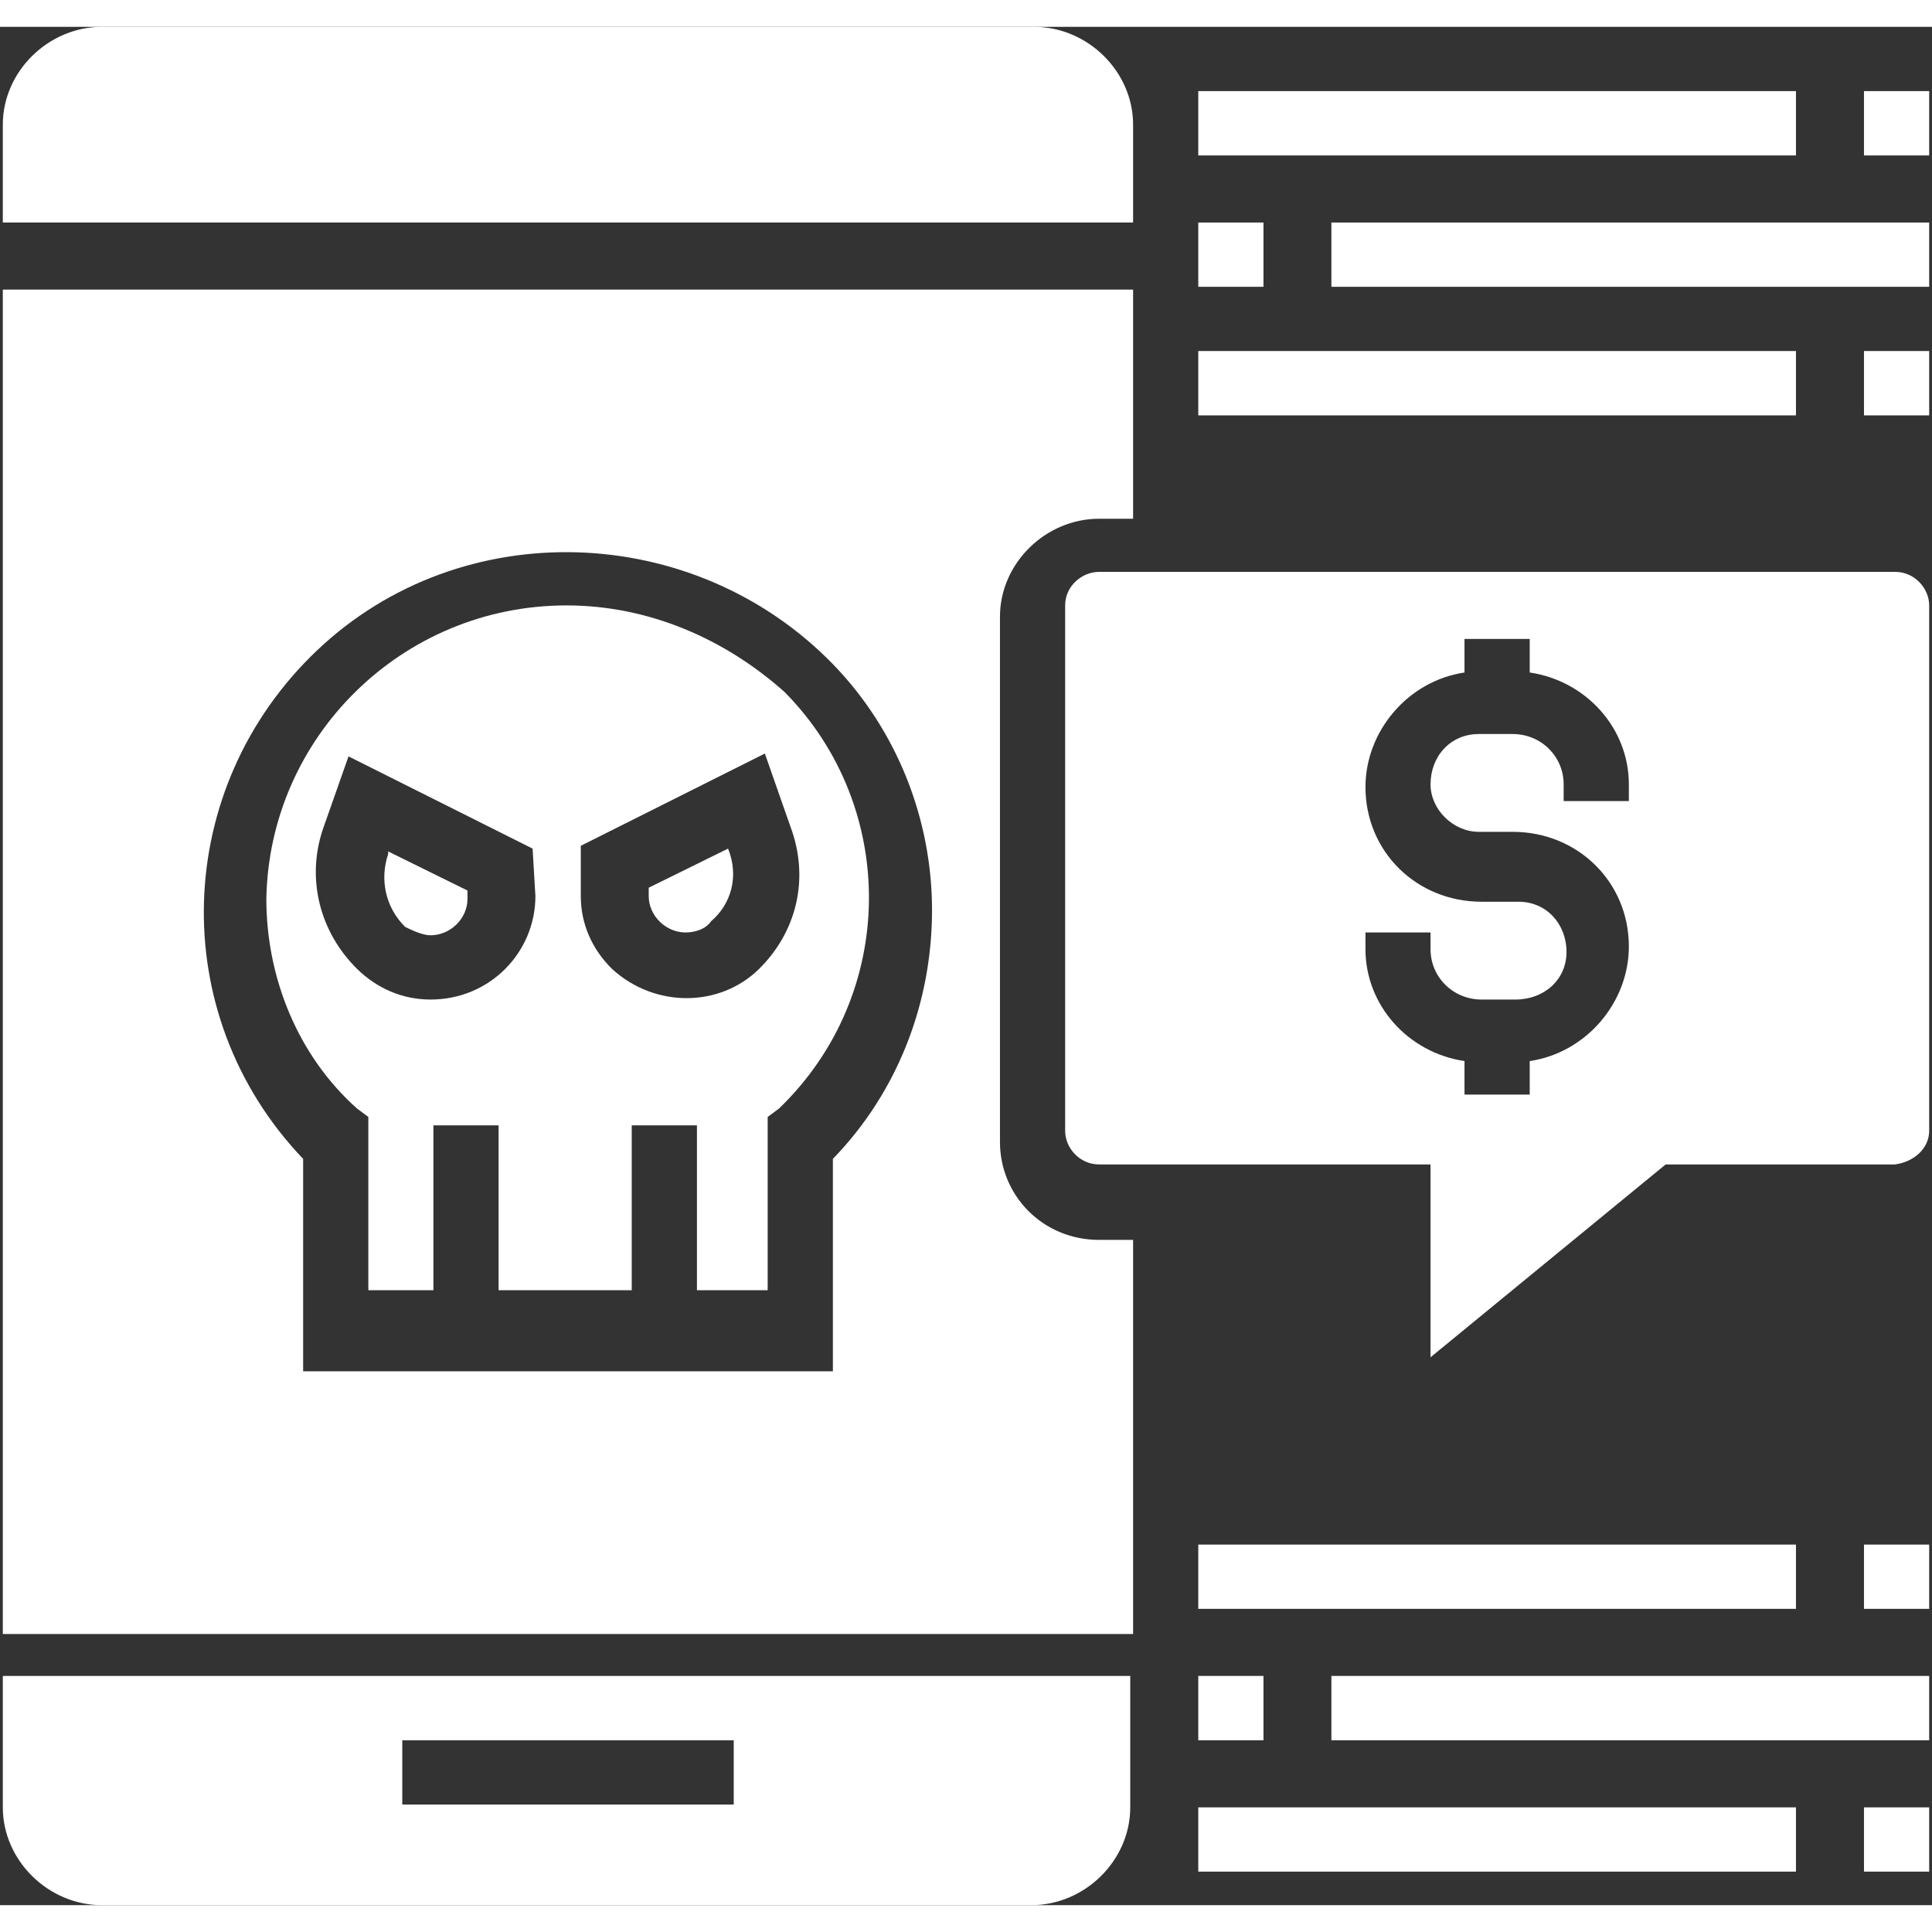
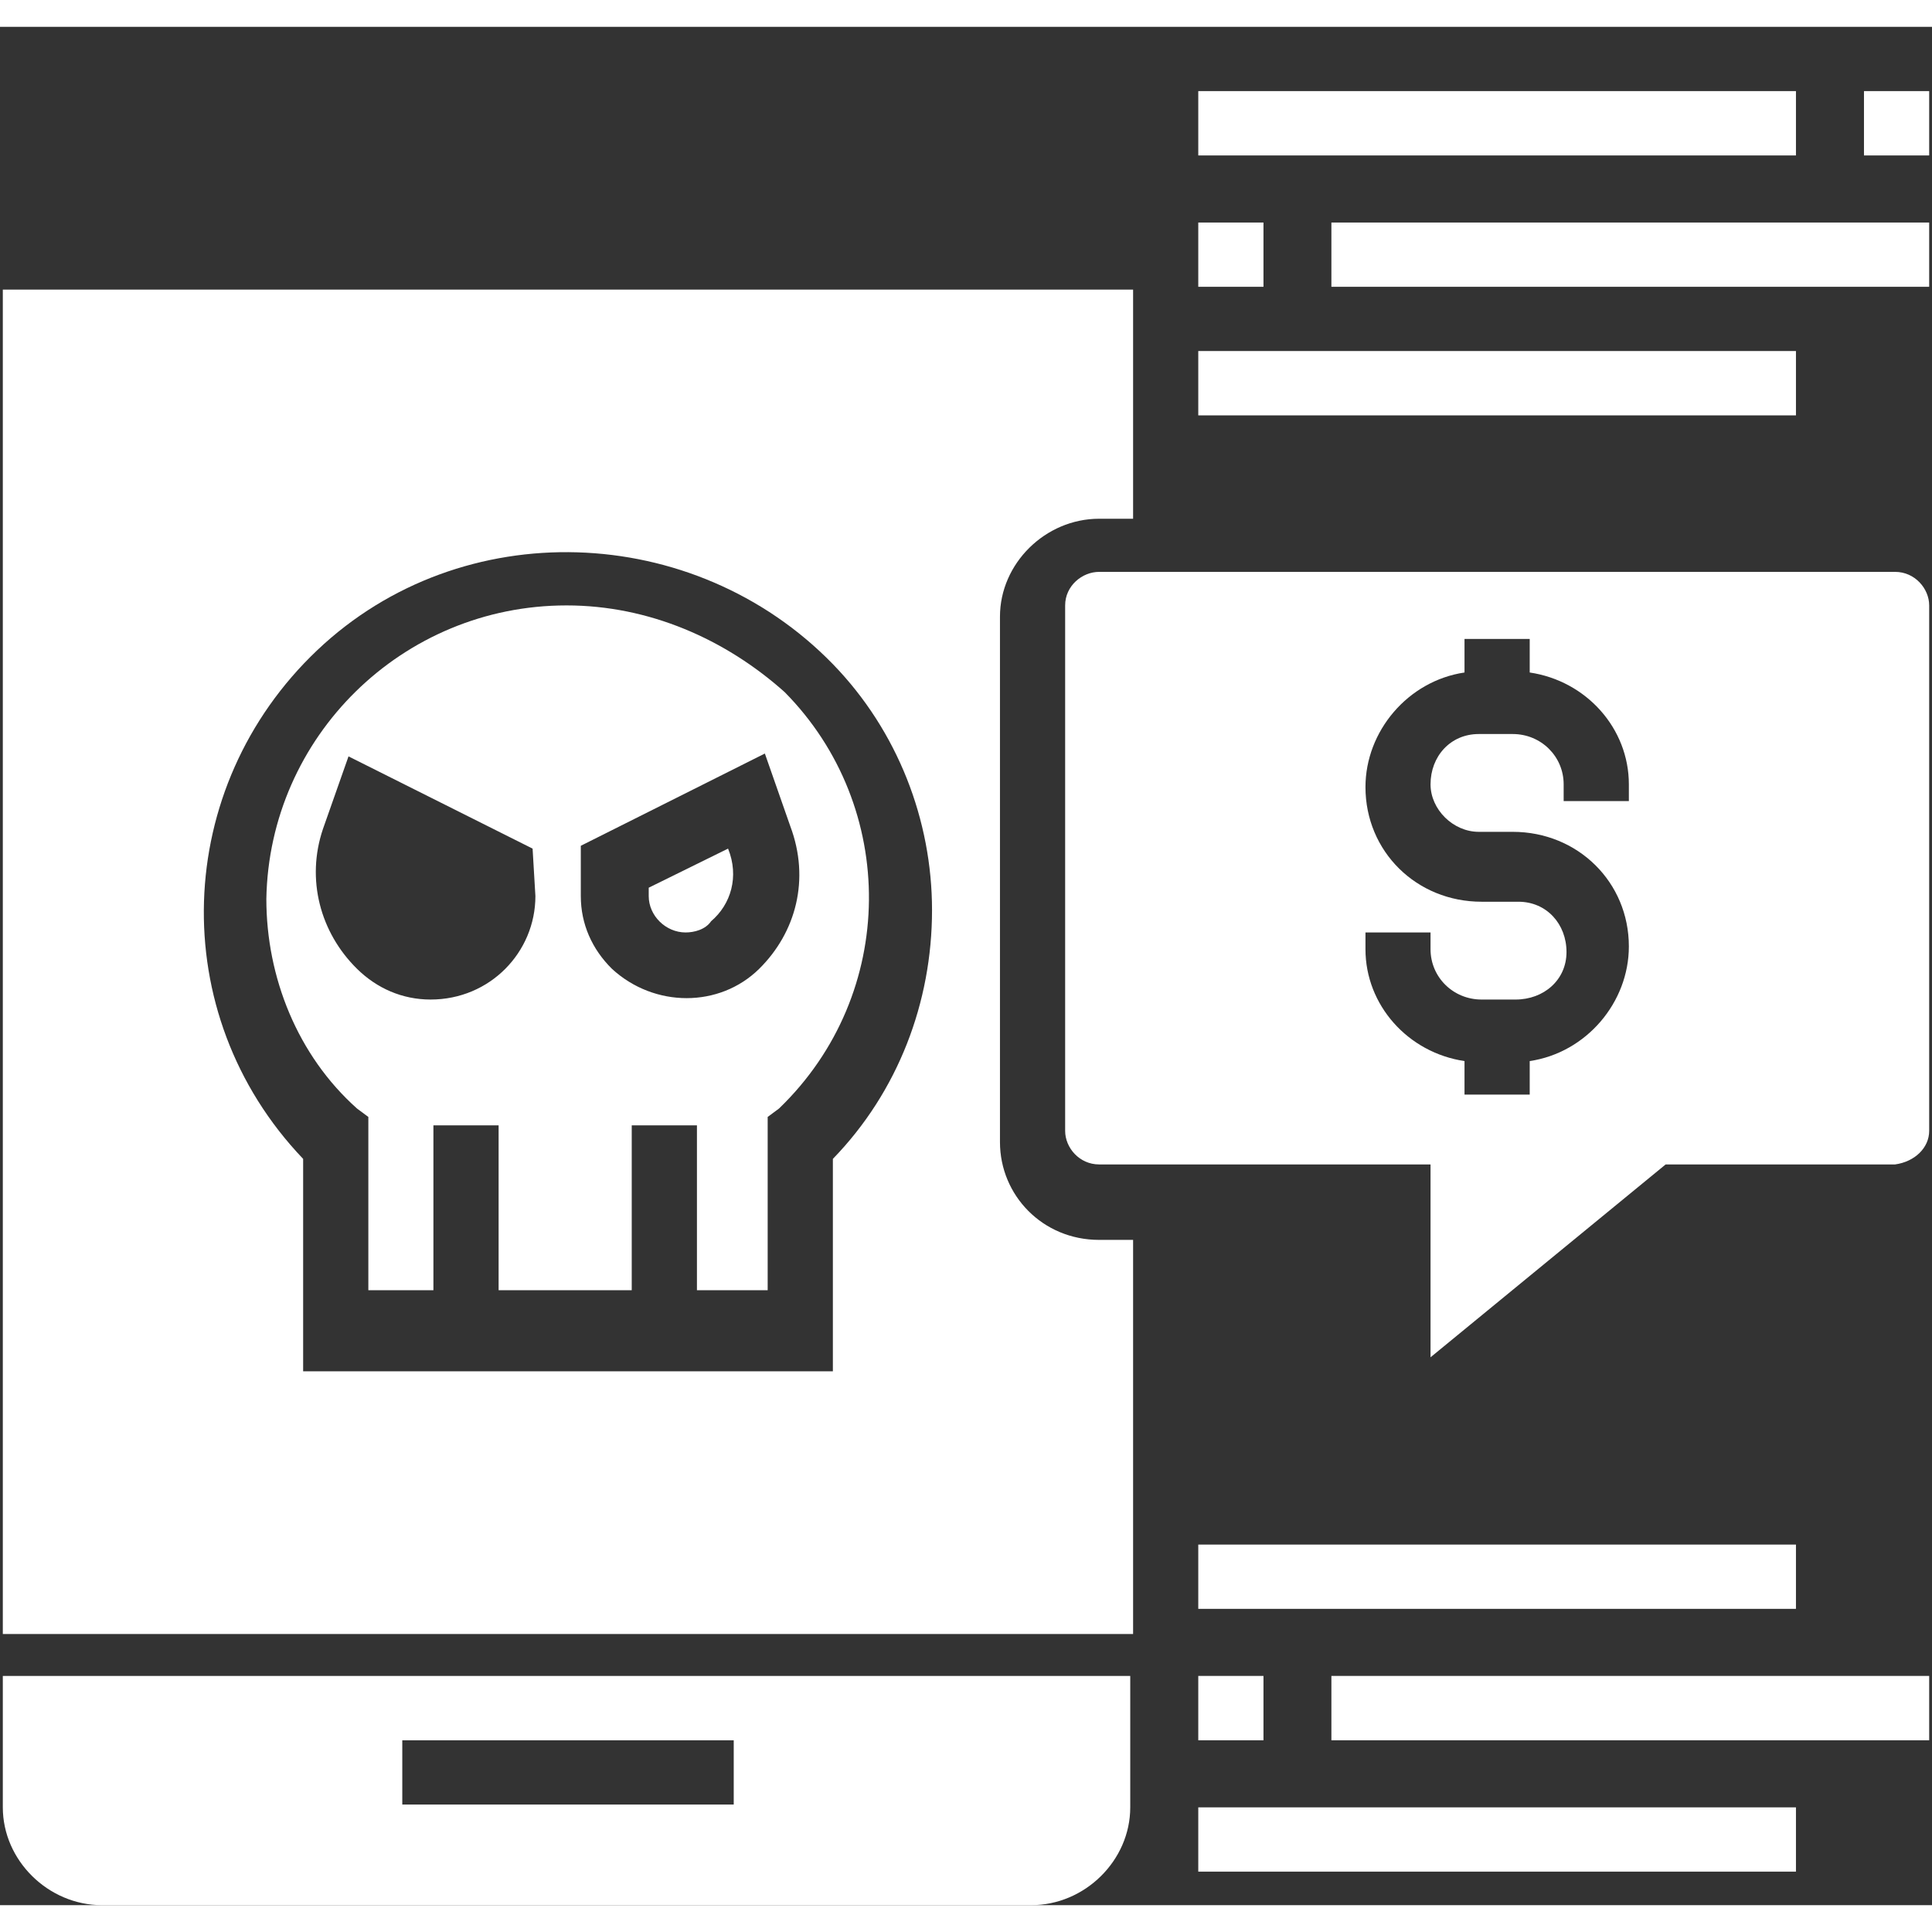
<svg xmlns="http://www.w3.org/2000/svg" width="72px" height="72px" viewBox="0 0 72 70" version="1.1">
  <rect x="0" y="0" width="72" height="70" fill="#333333" stroke="none" />
  <g id="surface1">
-     <path style=" stroke:none;fill-rule:nonzero;fill:rgb(100%,100%,100%);fill-opacity:1;" d="M 16.047 33.855 C 16.785 33.855 17.422 33.23 17.422 32.5 L 17.422 32.188 L 14.465 30.73 L 14.465 30.832 C 14.148 31.77 14.359 32.812 15.098 33.543 C 15.309 33.645 15.73 33.855 16.047 33.855 Z M 16.047 33.855 " />
    <path style=" stroke:none;fill-rule:nonzero;fill:rgb(100%,100%,100%);fill-opacity:1;" d="M 37.266 41.562 L 37.266 21.98 C 37.266 20 38.957 18.332 40.961 18.332 L 42.227 18.332 L 42.227 9.793 L 0.105 9.793 L 0.105 59.895 L 42.227 59.895 L 42.227 45.207 L 40.961 45.207 C 38.852 45.207 37.266 43.543 37.266 41.562 Z M 31.039 42.188 L 31.039 50.105 L 11.297 50.105 L 11.297 42.188 C 6.125 36.77 6.441 28.332 11.824 23.23 C 17.211 18.125 25.867 18.438 31.039 23.75 C 33.465 26.25 34.734 29.582 34.734 32.918 C 34.734 36.355 33.465 39.688 31.039 42.188 Z M 31.039 42.188 " />
    <path style=" stroke:none;fill-rule:nonzero;fill:rgb(100%,100%,100%);fill-opacity:1;" d="M 27.133 30.625 L 24.176 32.082 L 24.176 32.395 C 24.176 33.125 24.809 33.75 25.551 33.75 C 25.867 33.75 26.289 33.645 26.5 33.332 C 27.238 32.707 27.555 31.668 27.133 30.625 Z M 27.133 30.625 " />
    <path style=" stroke:none;fill-rule:nonzero;fill:rgb(100%,100%,100%);fill-opacity:1;" d="M 71.895 41.145 L 71.895 21.562 C 71.895 20.938 71.363 20.312 70.625 20.312 L 40.961 20.312 C 40.328 20.312 39.695 20.832 39.695 21.562 L 39.695 41.145 C 39.695 41.77 40.223 42.395 40.961 42.395 L 53.312 42.395 L 53.312 49.582 L 62.074 42.395 L 70.625 42.395 C 71.363 42.293 71.895 41.77 71.895 41.145 Z M 60.703 28.855 L 58.273 28.855 L 58.273 28.23 C 58.273 27.188 57.43 26.355 56.375 26.355 L 55.109 26.355 C 54.051 26.355 53.312 27.188 53.312 28.23 C 53.312 29.168 54.156 30 55.109 30 L 56.375 30 C 58.801 30 60.703 31.875 60.703 34.27 C 60.703 36.355 59.121 38.23 57.008 38.543 L 57.008 39.793 L 54.578 39.793 L 54.578 38.543 C 52.469 38.23 50.887 36.457 50.887 34.375 L 50.887 33.75 L 53.312 33.75 L 53.312 34.375 C 53.312 35.418 54.156 36.25 55.215 36.25 L 56.48 36.25 C 57.535 36.25 58.379 35.52 58.379 34.48 C 58.379 33.438 57.641 32.605 56.586 32.605 C 56.586 32.605 56.48 32.605 56.48 32.605 L 55.215 32.605 C 52.785 32.605 50.887 30.73 50.887 28.332 C 50.887 26.25 52.469 24.375 54.578 24.062 L 54.578 22.812 L 57.008 22.812 L 57.008 24.062 C 59.121 24.375 60.703 26.145 60.703 28.23 Z M 60.703 28.855 " />
    <path style=" stroke:none;fill-rule:nonzero;fill:rgb(100%,100%,100%);fill-opacity:1;" d="M 21.113 21.562 C 14.992 21.562 10.031 26.457 9.926 32.5 C 9.926 35.418 11.086 38.332 13.305 40.312 L 13.727 40.625 L 13.727 47.082 L 16.152 47.082 L 16.152 40.938 L 18.582 40.938 L 18.582 47.082 L 23.543 47.082 L 23.543 40.938 L 25.973 40.938 L 25.973 47.082 L 28.609 47.082 L 28.609 40.625 L 29.031 40.312 C 33.465 36.043 33.465 29.062 29.242 24.793 C 27.027 22.812 24.176 21.562 21.113 21.562 Z M 19.953 32.395 C 19.953 34.48 18.266 36.25 16.047 36.25 C 14.992 36.25 14.043 35.832 13.305 35.105 C 11.93 33.75 11.402 31.77 12.035 29.895 L 12.988 27.188 L 19.848 30.625 Z M 28.293 35.105 C 26.816 36.562 24.387 36.562 22.805 35.105 C 22.066 34.375 21.645 33.438 21.645 32.395 L 21.645 30.52 L 28.504 27.082 L 29.453 29.793 C 30.195 31.77 29.664 33.75 28.293 35.105 Z M 28.293 35.105 " />
-     <path style=" stroke:none;fill-rule:nonzero;fill:rgb(100%,100%,100%);fill-opacity:1;" d="M 42.227 3.645 C 42.227 1.668 40.539 0 38.535 0 L 3.801 0 C 1.797 0 0.105 1.668 0.105 3.645 L 0.105 7.293 L 42.227 7.293 Z M 42.227 3.645 " />
    <path style=" stroke:none;fill-rule:nonzero;fill:rgb(100%,100%,100%);fill-opacity:1;" d="M 0.105 66.355 C 0.105 68.332 1.797 70 3.801 70 L 38.43 70 C 40.434 70 42.121 68.332 42.121 66.355 L 42.121 61.457 L 0.105 61.457 Z M 14.992 63.855 L 27.344 63.855 L 27.344 66.25 L 14.992 66.25 Z M 14.992 63.855 " />
    <path style=" stroke:none;fill-rule:nonzero;fill:rgb(100%,100%,100%);fill-opacity:1;" d="M 44.656 2.395 L 66.93 2.395 L 66.93 4.793 L 44.656 4.793 Z M 44.656 2.395 " />
    <path style=" stroke:none;fill-rule:nonzero;fill:rgb(100%,100%,100%);fill-opacity:1;" d="M 69.465 2.395 L 71.895 2.395 L 71.895 4.793 L 69.465 4.793 Z M 69.465 2.395 " />
    <path style=" stroke:none;fill-rule:nonzero;fill:rgb(100%,100%,100%);fill-opacity:1;" d="M 44.656 12.082 L 66.93 12.082 L 66.93 14.48 L 44.656 14.48 Z M 44.656 12.082 " />
-     <path style=" stroke:none;fill-rule:nonzero;fill:rgb(100%,100%,100%);fill-opacity:1;" d="M 69.465 12.082 L 71.895 12.082 L 71.895 14.48 L 69.465 14.48 Z M 69.465 12.082 " />
    <path style=" stroke:none;fill-rule:nonzero;fill:rgb(100%,100%,100%);fill-opacity:1;" d="M 49.617 7.293 L 71.895 7.293 L 71.895 9.688 L 49.617 9.688 Z M 49.617 7.293 " />
    <path style=" stroke:none;fill-rule:nonzero;fill:rgb(100%,100%,100%);fill-opacity:1;" d="M 44.656 7.293 L 47.086 7.293 L 47.086 9.688 L 44.656 9.688 Z M 44.656 7.293 " />
    <path style=" stroke:none;fill-rule:nonzero;fill:rgb(100%,100%,100%);fill-opacity:1;" d="M 44.656 56.562 L 66.93 56.562 L 66.93 58.957 L 44.656 58.957 Z M 44.656 56.562 " />
-     <path style=" stroke:none;fill-rule:nonzero;fill:rgb(100%,100%,100%);fill-opacity:1;" d="M 69.465 56.562 L 71.895 56.562 L 71.895 58.957 L 69.465 58.957 Z M 69.465 56.562 " />
    <path style=" stroke:none;fill-rule:nonzero;fill:rgb(100%,100%,100%);fill-opacity:1;" d="M 44.656 66.355 L 66.93 66.355 L 66.93 68.75 L 44.656 68.75 Z M 44.656 66.355 " />
-     <path style=" stroke:none;fill-rule:nonzero;fill:rgb(100%,100%,100%);fill-opacity:1;" d="M 69.465 66.355 L 71.895 66.355 L 71.895 68.75 L 69.465 68.75 Z M 69.465 66.355 " />
    <path style=" stroke:none;fill-rule:nonzero;fill:rgb(100%,100%,100%);fill-opacity:1;" d="M 49.617 61.457 L 71.895 61.457 L 71.895 63.855 L 49.617 63.855 Z M 49.617 61.457 " />
    <path style=" stroke:none;fill-rule:nonzero;fill:rgb(100%,100%,100%);fill-opacity:1;" d="M 44.656 61.457 L 47.086 61.457 L 47.086 63.855 L 44.656 63.855 Z M 44.656 61.457 " />
  </g>
</svg>